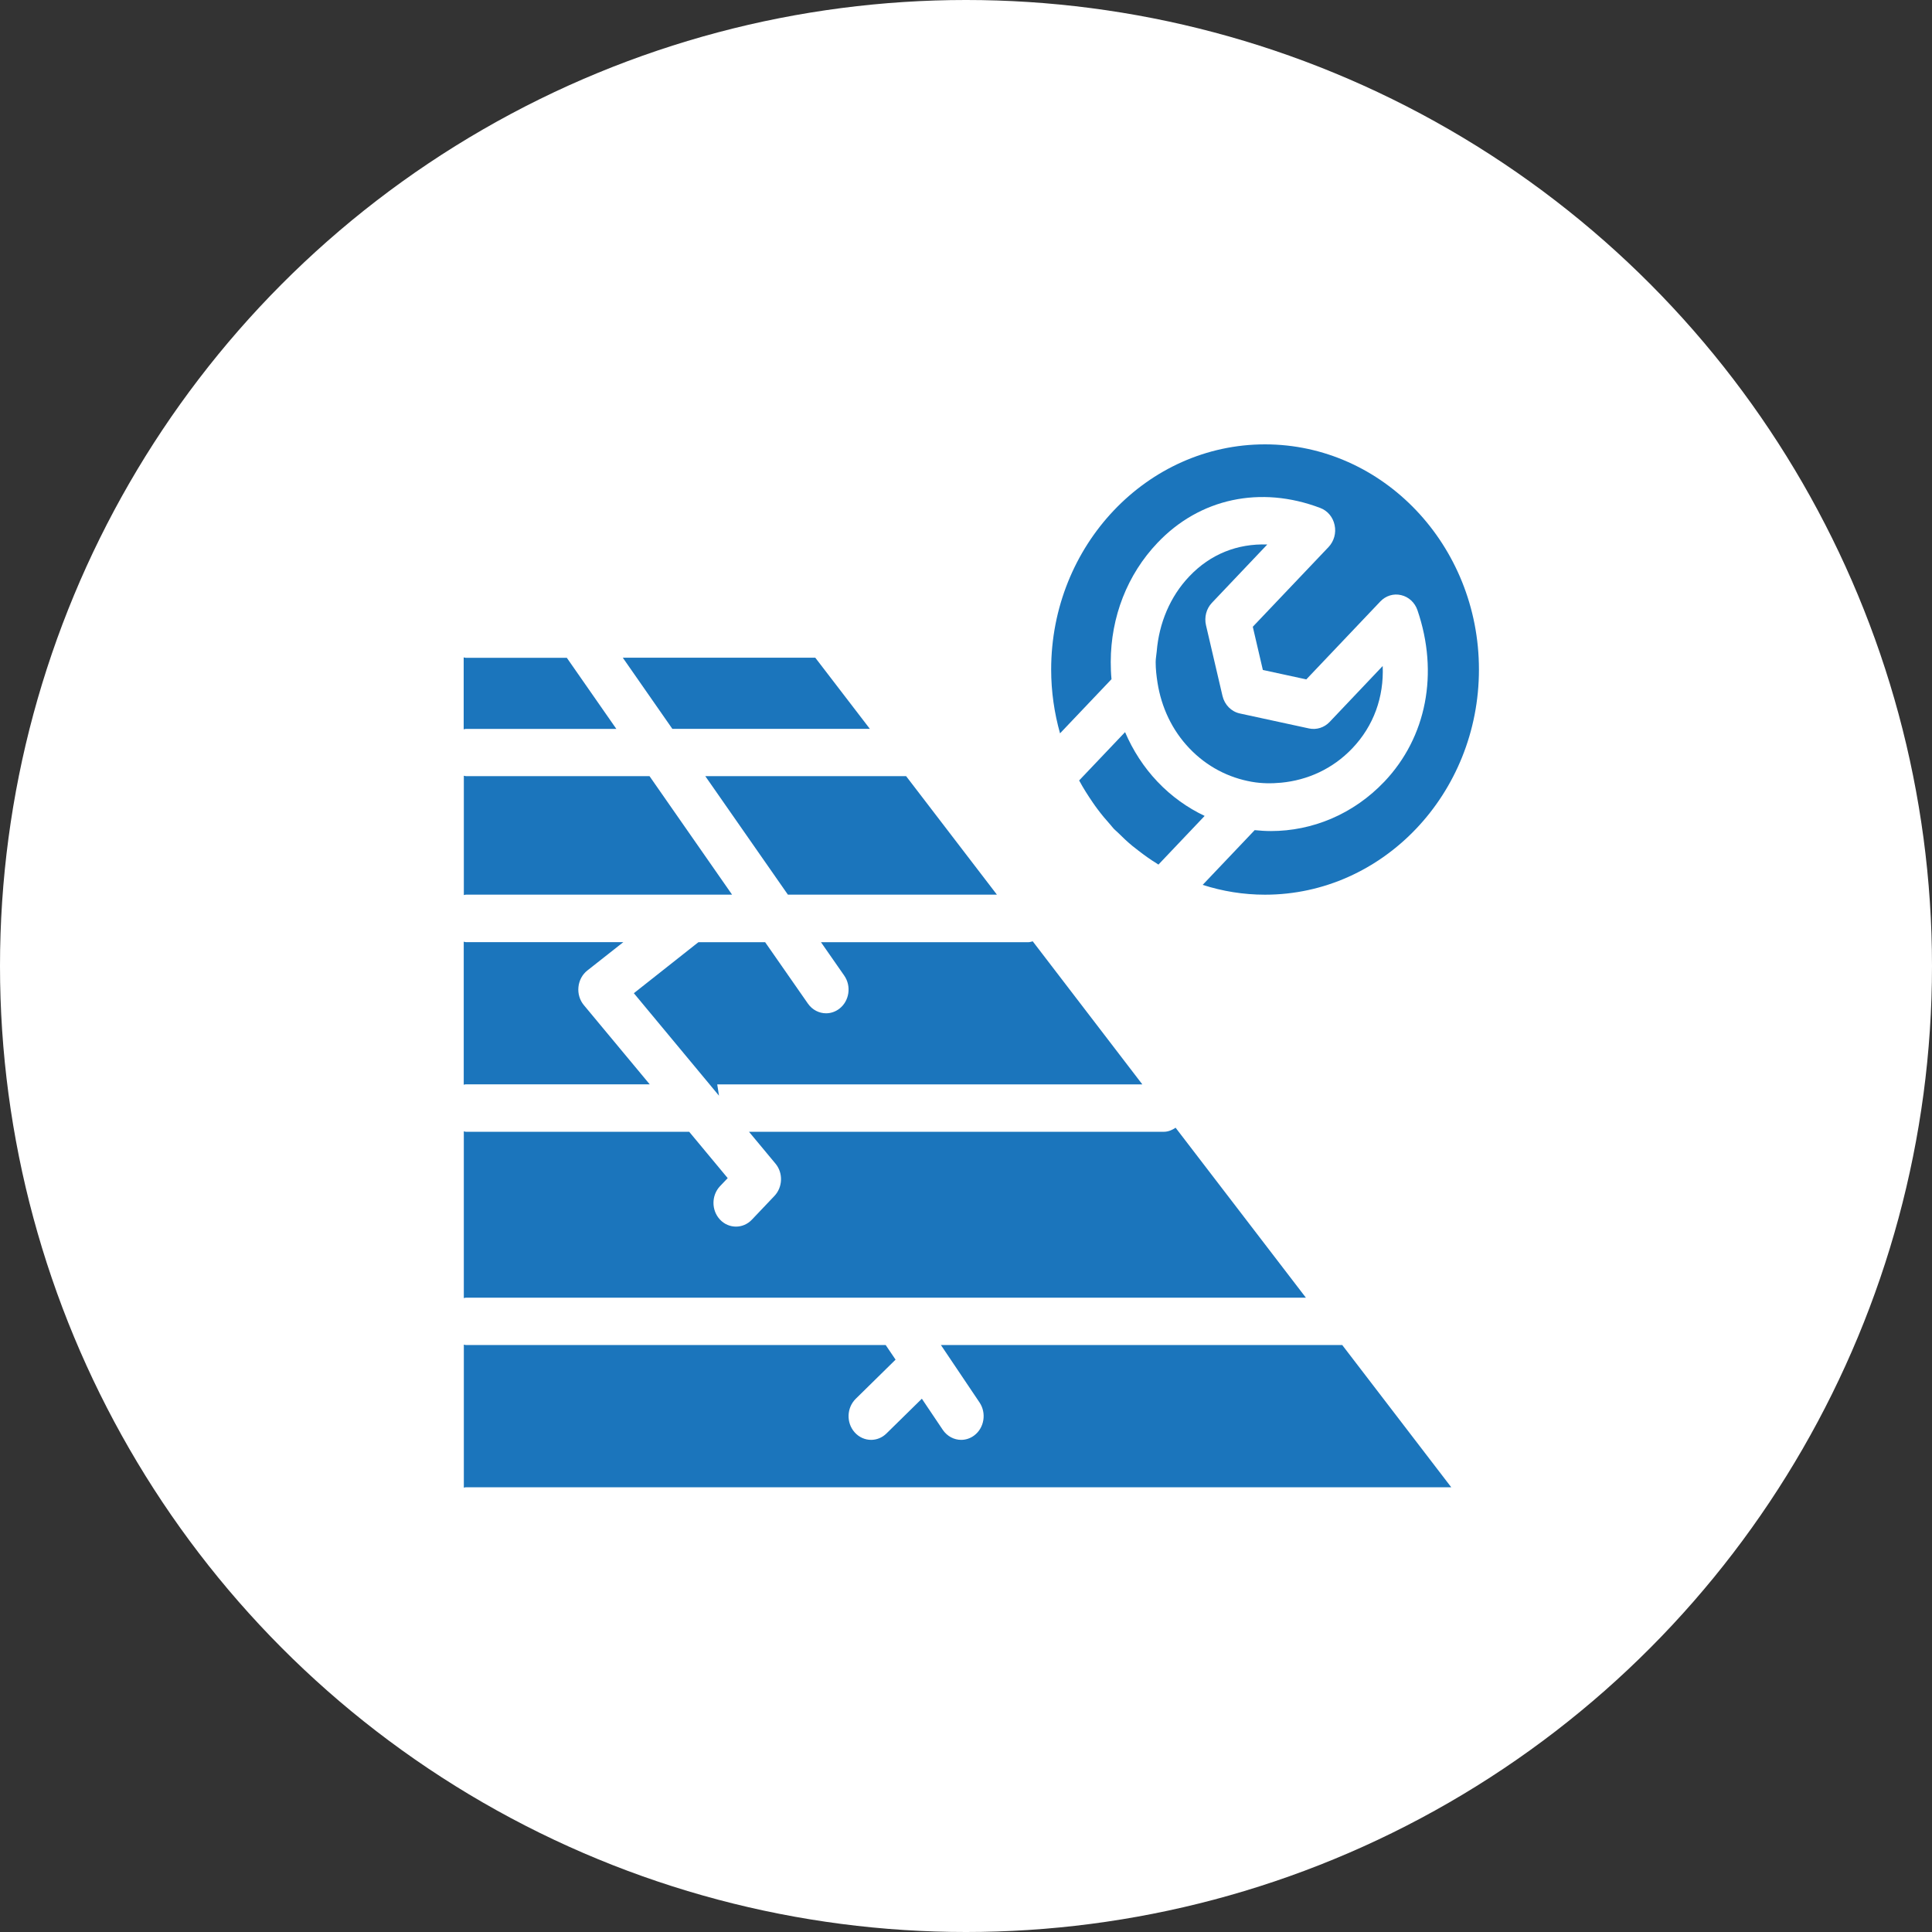
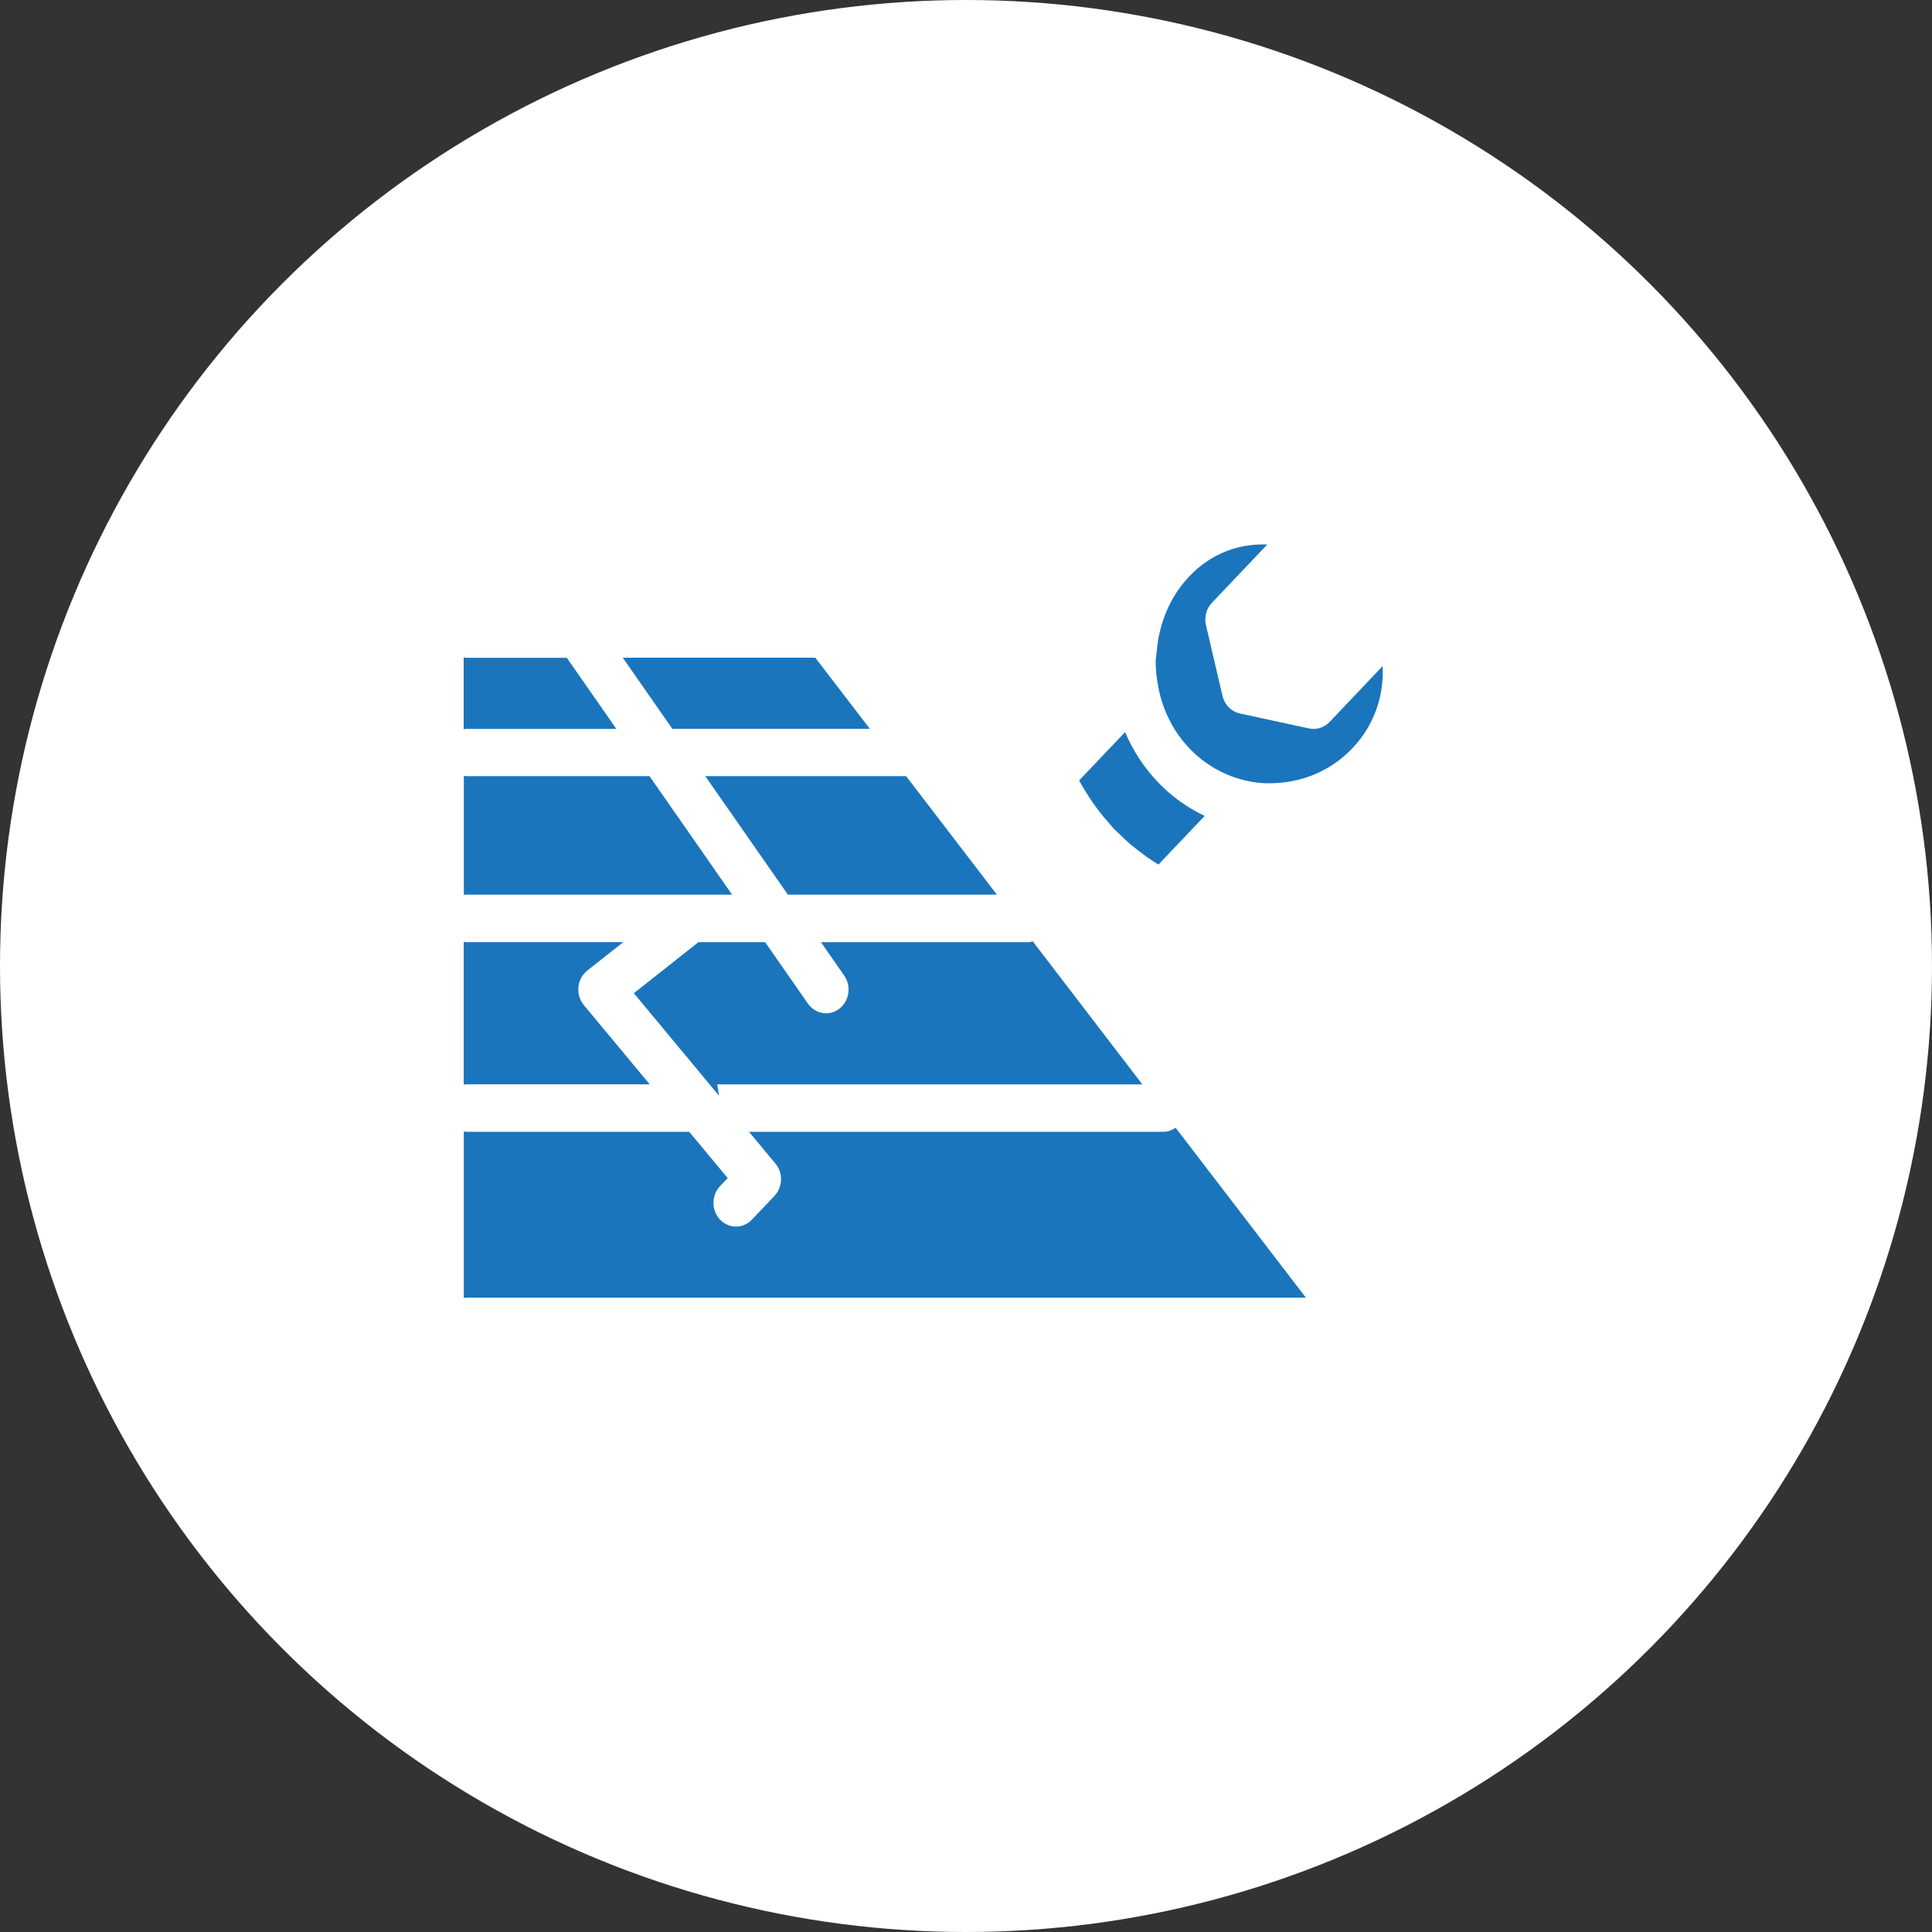
<svg xmlns="http://www.w3.org/2000/svg" width="100" height="100" viewBox="0 0 100 100" fill="none">
  <rect x="0" y="0" width="100" height="100" fill="#333333" stroke="none" />
  <circle cx="50" cy="50" r="50" fill="white" />
  <path d="M37.124 56.128L37.215 56.713L36.729 56.128L32.808 51.408L35.981 48.901L36.153 48.767H39.603L41.818 51.947C42.045 52.273 42.399 52.448 42.758 52.448C42.997 52.448 43.236 52.371 43.446 52.21C43.965 51.809 44.077 51.041 43.696 50.495L42.493 48.767H53.243C53.319 48.767 53.383 48.736 53.454 48.723L59.127 56.128H37.124Z" fill="#1B75BC" />
  <path d="M59.961 44.752C59.936 44.736 59.914 44.718 59.889 44.703C59.553 44.498 59.237 44.271 58.93 44.033C58.823 43.952 58.716 43.869 58.61 43.783C58.349 43.568 58.102 43.334 57.863 43.095C57.795 43.028 57.718 42.971 57.653 42.9C57.59 42.837 57.543 42.765 57.483 42.699C57.244 42.434 57.013 42.158 56.797 41.867C56.715 41.759 56.638 41.648 56.561 41.536C56.314 41.175 56.078 40.808 55.867 40.415C55.862 40.41 55.86 40.403 55.854 40.398L58.233 37.895C58.639 38.839 59.197 39.71 59.914 40.464C60.639 41.228 61.469 41.812 62.352 42.232L59.962 44.749L59.961 44.752Z" fill="#1B75BC" />
  <path d="M36.505 40.172H46.899L51.6 46.307H40.781L36.505 40.172Z" fill="#1B75BC" />
  <path d="M32.236 34.043H42.199L45.023 37.724H34.8L32.236 34.043Z" fill="#1B75BC" />
-   <path d="M65.477 46.309C64.355 46.309 63.272 46.13 62.25 45.801L64.942 42.968C65.221 42.997 65.502 43.015 65.783 43.015C67.909 43.015 70.034 42.161 71.654 40.458C73.841 38.153 74.481 34.837 73.367 31.583C73.233 31.189 72.913 30.893 72.525 30.804C72.134 30.708 71.728 30.835 71.446 31.131L67.615 35.165L65.365 34.677L64.844 32.441L68.767 28.313C69.049 28.014 69.169 27.587 69.079 27.177C68.994 26.767 68.715 26.435 68.339 26.293C65.246 25.118 62.096 25.793 59.911 28.097C58.354 29.732 57.496 31.922 57.492 34.262C57.492 34.561 57.503 34.86 57.531 35.155L54.867 37.958C54.573 36.911 54.408 35.803 54.408 34.655C54.408 28.227 59.374 23 65.477 23C71.583 23 76.55 28.227 76.55 34.655C76.55 41.08 71.583 46.309 65.477 46.309Z" fill="#1B75BC" />
  <path d="M63.275 36.017C63.383 36.478 63.729 36.831 64.171 36.928L67.757 37.705C68.141 37.786 68.541 37.662 68.818 37.371L71.568 34.472C71.636 36.083 71.099 37.572 70.002 38.726C68.974 39.809 67.663 40.383 66.315 40.512C65.807 40.56 65.293 40.555 64.787 40.465C63.601 40.257 62.466 39.685 61.556 38.726C60.67 37.796 60.115 36.617 59.913 35.337C59.858 34.987 59.817 34.633 59.817 34.271C59.817 34.087 59.855 33.908 59.871 33.725C59.992 32.252 60.562 30.881 61.556 29.835C62.652 28.678 64.053 28.129 65.594 28.183L62.729 31.201C62.441 31.502 62.325 31.944 62.422 32.362L63.275 36.017Z" fill="#1B75BC" />
  <path d="M24.102 34.047H29.338L31.902 37.728H24.102C24.064 37.728 24.034 37.748 24 37.75V34.027C24.034 34.029 24.064 34.047 24.102 34.047Z" fill="#1B75BC" />
  <path d="M33.618 40.172L37.892 46.307H24.11C24.072 46.307 24.042 46.326 24.008 46.327V40.152C24.042 40.154 24.072 40.172 24.11 40.172H33.618Z" fill="#1B75BC" />
  <path d="M35.673 58.581L37.666 60.979L37.27 61.394C36.816 61.874 36.816 62.649 37.27 63.129C37.496 63.369 37.795 63.489 38.096 63.489C38.392 63.489 38.691 63.369 38.918 63.129L40.083 61.903C40.517 61.447 40.542 60.711 40.138 60.228L38.768 58.581H60.238C60.466 58.581 60.669 58.492 60.849 58.371L67.592 67.167H24.11C24.072 67.167 24.042 67.187 24.007 67.189V58.558C24.042 58.563 24.072 58.581 24.11 58.581H35.673Z" fill="#1B75BC" />
-   <path d="M45.843 69.619L46.355 70.375L44.292 72.402C43.823 72.865 43.795 73.639 44.234 74.135C44.464 74.395 44.776 74.527 45.087 74.527C45.372 74.527 45.659 74.417 45.882 74.197L47.715 72.397L48.796 74.006C49.026 74.345 49.385 74.527 49.75 74.527C49.983 74.527 50.218 74.453 50.422 74.301C50.946 73.909 51.071 73.143 50.699 72.589L48.702 69.619H69.474L75.116 76.98H24.11C24.073 76.98 24.043 76.998 24.008 77V69.598C24.043 69.601 24.073 69.619 24.11 69.619H45.843Z" fill="#1B75BC" />
  <path d="M32.265 48.764L30.399 50.234C30.14 50.439 29.973 50.75 29.94 51.09C29.905 51.429 30.007 51.769 30.22 52.025L33.629 56.124H24.106C24.068 56.124 24.038 56.142 24.003 56.144V48.742C24.038 48.745 24.068 48.764 24.106 48.764H32.265Z" fill="#1B75BC" />
</svg>